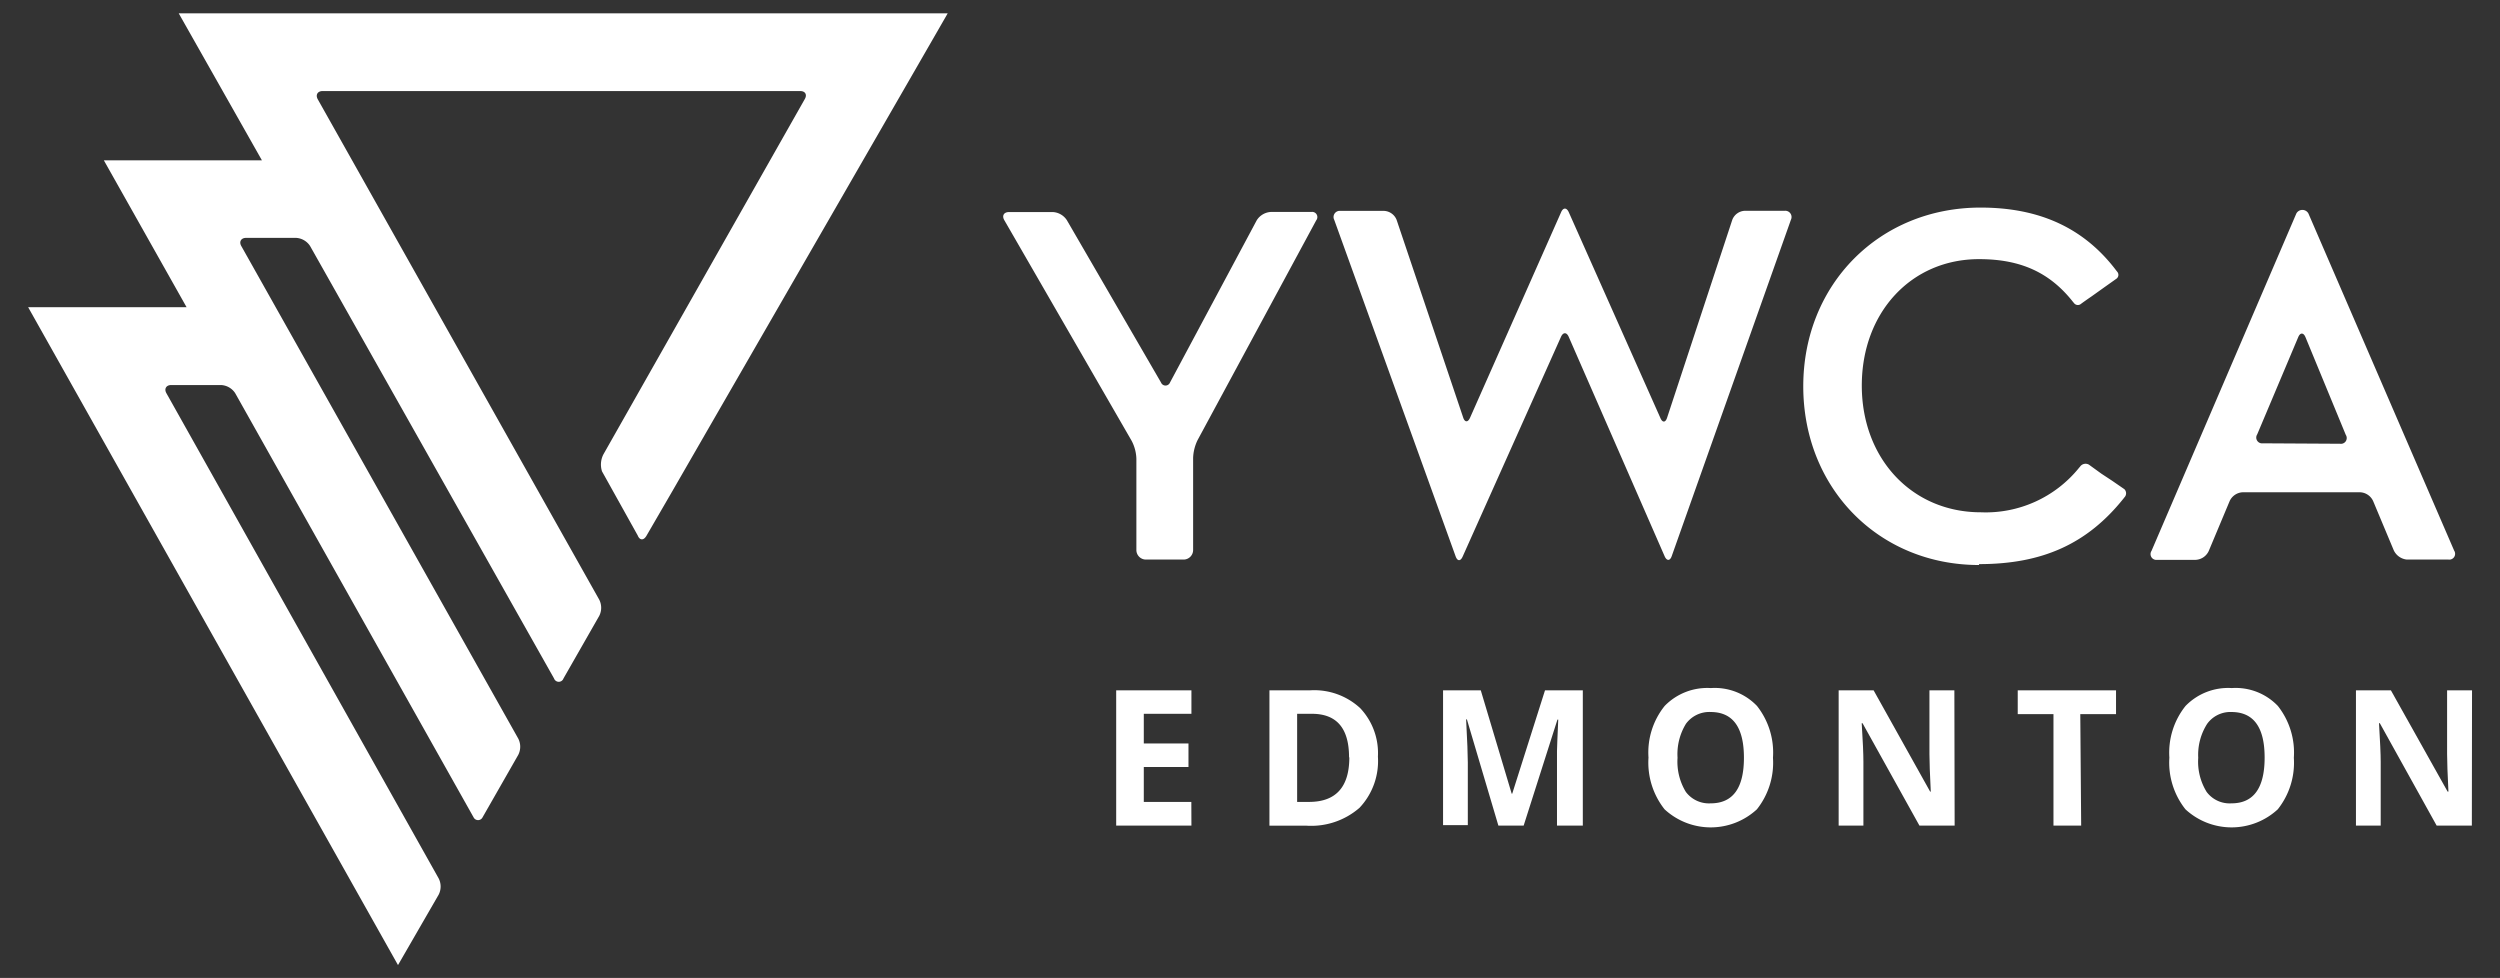
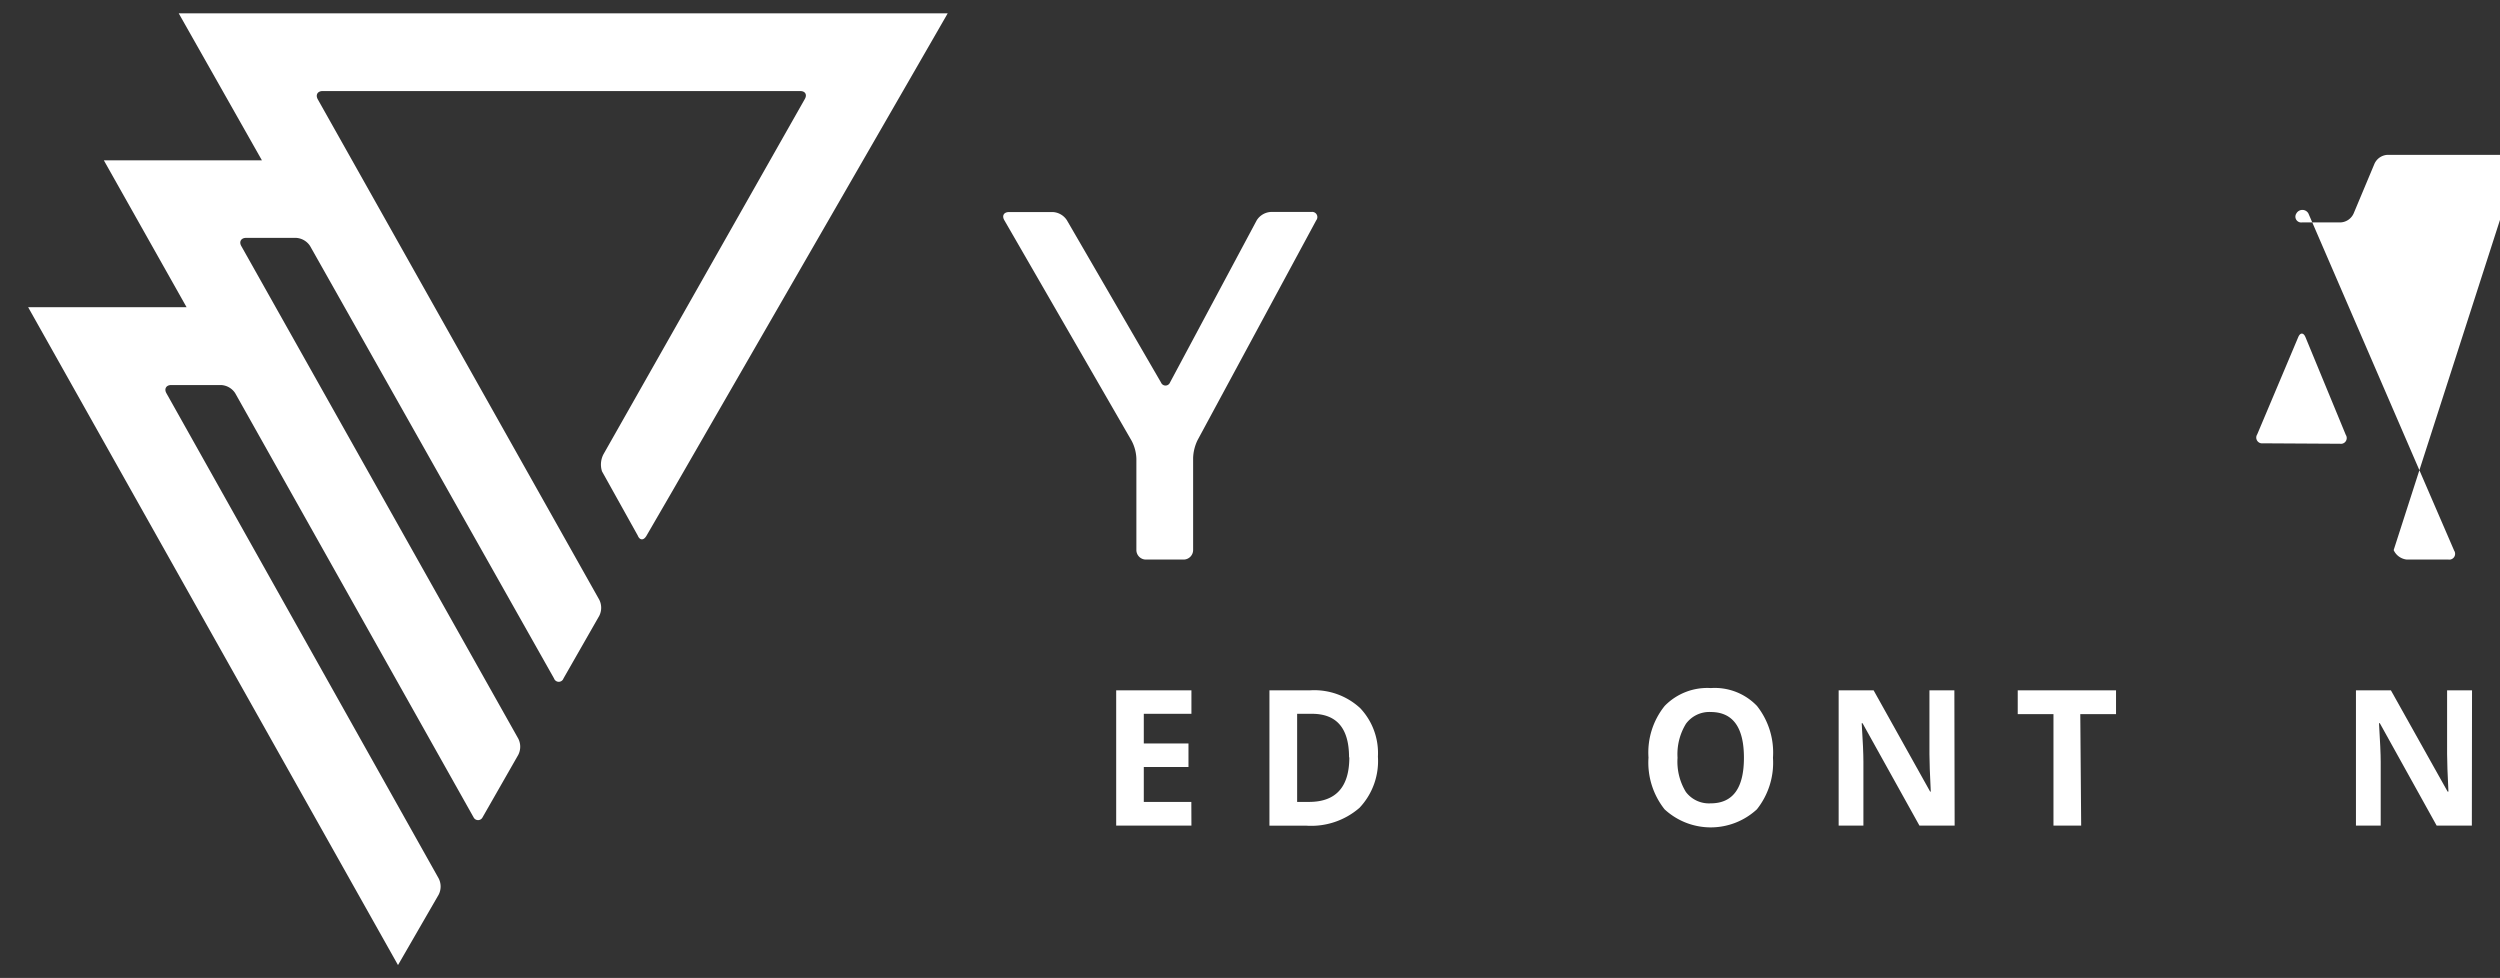
<svg xmlns="http://www.w3.org/2000/svg" id="Layer_1" data-name="Layer 1" viewBox="0 0 279.77 109.44">
  <rect x="0" y="0" width="279.77" height="109.44" fill="#333333" stroke="none" />
  <defs>
    <style>.cls-1{fill:#fff;}</style>
  </defs>
  <path class="cls-1" d="M106.05,1.49H20l9.31,16.45H11.62l9.26,16.44H3.15L44.54,108l4.55-7.88a2,2,0,0,0,0-1.82L18.62,44c-.28-.5,0-.91.53-.91h5.6a2,2,0,0,1,1.57.91L53,91.47a.56.56,0,0,0,1,0l4-7a2,2,0,0,0,0-1.81l-31-55.13c-.28-.5,0-.91.54-.91h5.59a2,2,0,0,1,1.57.91L62,75.92a.56.56,0,0,0,1.06,0l4-7a2,2,0,0,0,0-1.81l-31.5-56c-.28-.51,0-.92.54-.92H89.55c.57,0,.8.41.51.9L67.53,50.84a2.49,2.49,0,0,0-.16,1.91l4,7.18v0c.2.5.58.56.87.18l.08-.11,2.9-5h0c8.69-15.08,30.83-53.48,30.82-53.48" />
-   <path class="cls-1" d="M221.47,63.13c7.11,0,12.14-2.28,16.2-7.38l.06-.08a.65.65,0,0,0,0-.93l-1.35-.93L235.15,53,233.77,52a.75.75,0,0,0-1,.23l-.09.1a13.42,13.42,0,0,1-11,5c-7.72,0-13.33-6-13.33-14.18S213.88,29,221.47,29c4.64,0,7.91,1.48,10.52,4.79l.11.13a.54.54,0,0,0,.72.13c.22-.17.79-.57,1.27-.9l1.5-1.07,1.27-.9a.53.53,0,0,0,.09-.75l-.09-.11c-3.59-4.77-8.57-7.09-15.22-7.09-11.31,0-19.84,8.58-19.84,20s8.46,20,19.67,20" />
-   <path class="cls-1" d="M267.87,61.56a1.82,1.82,0,0,0,1.48,1.06H274a.65.65,0,0,0,.64-1L258.33,23.89a.77.77,0,0,0-1.35,0L240.77,61.65a.65.65,0,0,0,.64,1h4.32a1.7,1.7,0,0,0,1.45-1l2.33-5.56a1.69,1.69,0,0,1,1.45-1h13.17a1.68,1.68,0,0,1,1.45,1Zm-5.36-12.9a.65.65,0,0,1-.65,1l-8.62-.05a.65.65,0,0,1-.64-1l4.59-10.88c.22-.53.59-.53.81,0Z" />
+   <path class="cls-1" d="M267.87,61.56a1.82,1.82,0,0,0,1.48,1.06H274a.65.65,0,0,0,.64-1L258.33,23.89a.77.77,0,0,0-1.35,0a.65.65,0,0,0,.64,1h4.32a1.7,1.7,0,0,0,1.45-1l2.33-5.56a1.69,1.69,0,0,1,1.45-1h13.17a1.68,1.68,0,0,1,1.45,1Zm-5.36-12.9a.65.65,0,0,1-.65,1l-8.62-.05a.65.65,0,0,1-.64-1l4.59-10.88c.22-.53.59-.53.81,0Z" />
  <path class="cls-1" d="M130.93,42.81a.54.54,0,0,1-1,0L119.39,24.64a2,2,0,0,0-1.58-.91h-4.89c-.58,0-.82.41-.53.91l14.25,24.69a4.61,4.61,0,0,1,.53,2V61.56a1.07,1.07,0,0,0,1.06,1.06h4.23a1.07,1.07,0,0,0,1.06-1.06V51.25a4.92,4.92,0,0,1,.5-2l13.28-24.6a.58.58,0,0,0-.55-.93H142.2a2,2,0,0,0-1.56.93Z" />
  <path class="cls-1" d="M133.33,92.39h-8.42V77.25h8.42v2.63H128V83.2h5v2.63h-5v3.91h5.32Z" />
  <path class="cls-1" d="M154.2,84.67a7.62,7.62,0,0,1-2.06,5.73,8.23,8.23,0,0,1-5.94,2h-4.14V77.25h4.59a7.58,7.58,0,0,1,5.57,2A7.32,7.32,0,0,1,154.2,84.67Zm-3.23.08c0-3.25-1.38-4.87-4.16-4.87h-1.65v9.86h1.33Q151,89.74,151,84.75Z" />
-   <path class="cls-1" d="M167.68,92.39l-3.52-11.88h-.09c.13,2.42.19,4,.19,4.83v7h-2.77V77.25h4.22l3.46,11.57h.06l3.67-11.57h4.23V92.39h-2.89V85.22c0-.34,0-.73,0-1.17s.06-1.61.14-3.52h-.09l-3.78,11.86Z" />
  <path class="cls-1" d="M198.41,84.8a8.38,8.38,0,0,1-1.8,5.77,7.61,7.61,0,0,1-10.33,0,8.42,8.42,0,0,1-1.8-5.79A8.31,8.31,0,0,1,186.29,79a6.65,6.65,0,0,1,5.17-2,6.54,6.54,0,0,1,5.16,2A8.42,8.42,0,0,1,198.41,84.8Zm-10.68,0a6.5,6.5,0,0,0,.93,3.82,3.23,3.23,0,0,0,2.78,1.28q3.72,0,3.72-5.1t-3.7-5.12A3.24,3.24,0,0,0,188.67,81,6.51,6.51,0,0,0,187.73,84.8Z" />
  <path class="cls-1" d="M218.74,92.39H214.8l-6.37-11.46h-.09c.13,2,.19,3.47.19,4.33v7.13h-2.77V77.25h3.91L216,88.59h.07c-.1-2-.15-3.36-.15-4.18V77.25h2.79Z" />
  <path class="cls-1" d="M232.9,92.39h-3.1V79.92h-4V77.25h11v2.67h-4Z" />
-   <path class="cls-1" d="M256.7,84.8a8.38,8.38,0,0,1-1.8,5.77,7.61,7.61,0,0,1-10.33,0,8.42,8.42,0,0,1-1.8-5.79A8.36,8.36,0,0,1,244.58,79a6.65,6.65,0,0,1,5.18-2,6.53,6.53,0,0,1,5.15,2A8.42,8.42,0,0,1,256.7,84.8ZM246,84.8a6.43,6.43,0,0,0,.94,3.82,3.21,3.21,0,0,0,2.78,1.28q3.7,0,3.71-5.1t-3.69-5.12A3.21,3.21,0,0,0,247,81,6.43,6.43,0,0,0,246,84.8Z" />
  <path class="cls-1" d="M276.62,92.39h-3.94l-6.36-11.46h-.09c.12,2,.19,3.47.19,4.33v7.13h-2.77V77.25h3.91l6.35,11.34H274c-.1-2-.15-3.36-.15-4.18V77.25h2.79Z" />
-   <path class="cls-1" d="M186.56,46.75c-.18.56-.53.57-.76,0l-10.24-23c-.24-.54-.63-.54-.86,0l-10.19,23c-.24.54-.58.52-.76,0L156.29,24.6a1.59,1.59,0,0,0-1.4-1H150a.69.69,0,0,0-.69,1l13.59,37.67c.2.55.55.56.79,0l11-24.58c.24-.53.63-.53.86,0l10.74,24.57c.24.53.59.52.78,0l13.35-37.67a.7.7,0,0,0-.7-1h-4.47a1.57,1.57,0,0,0-1.39,1Z" />
</svg>